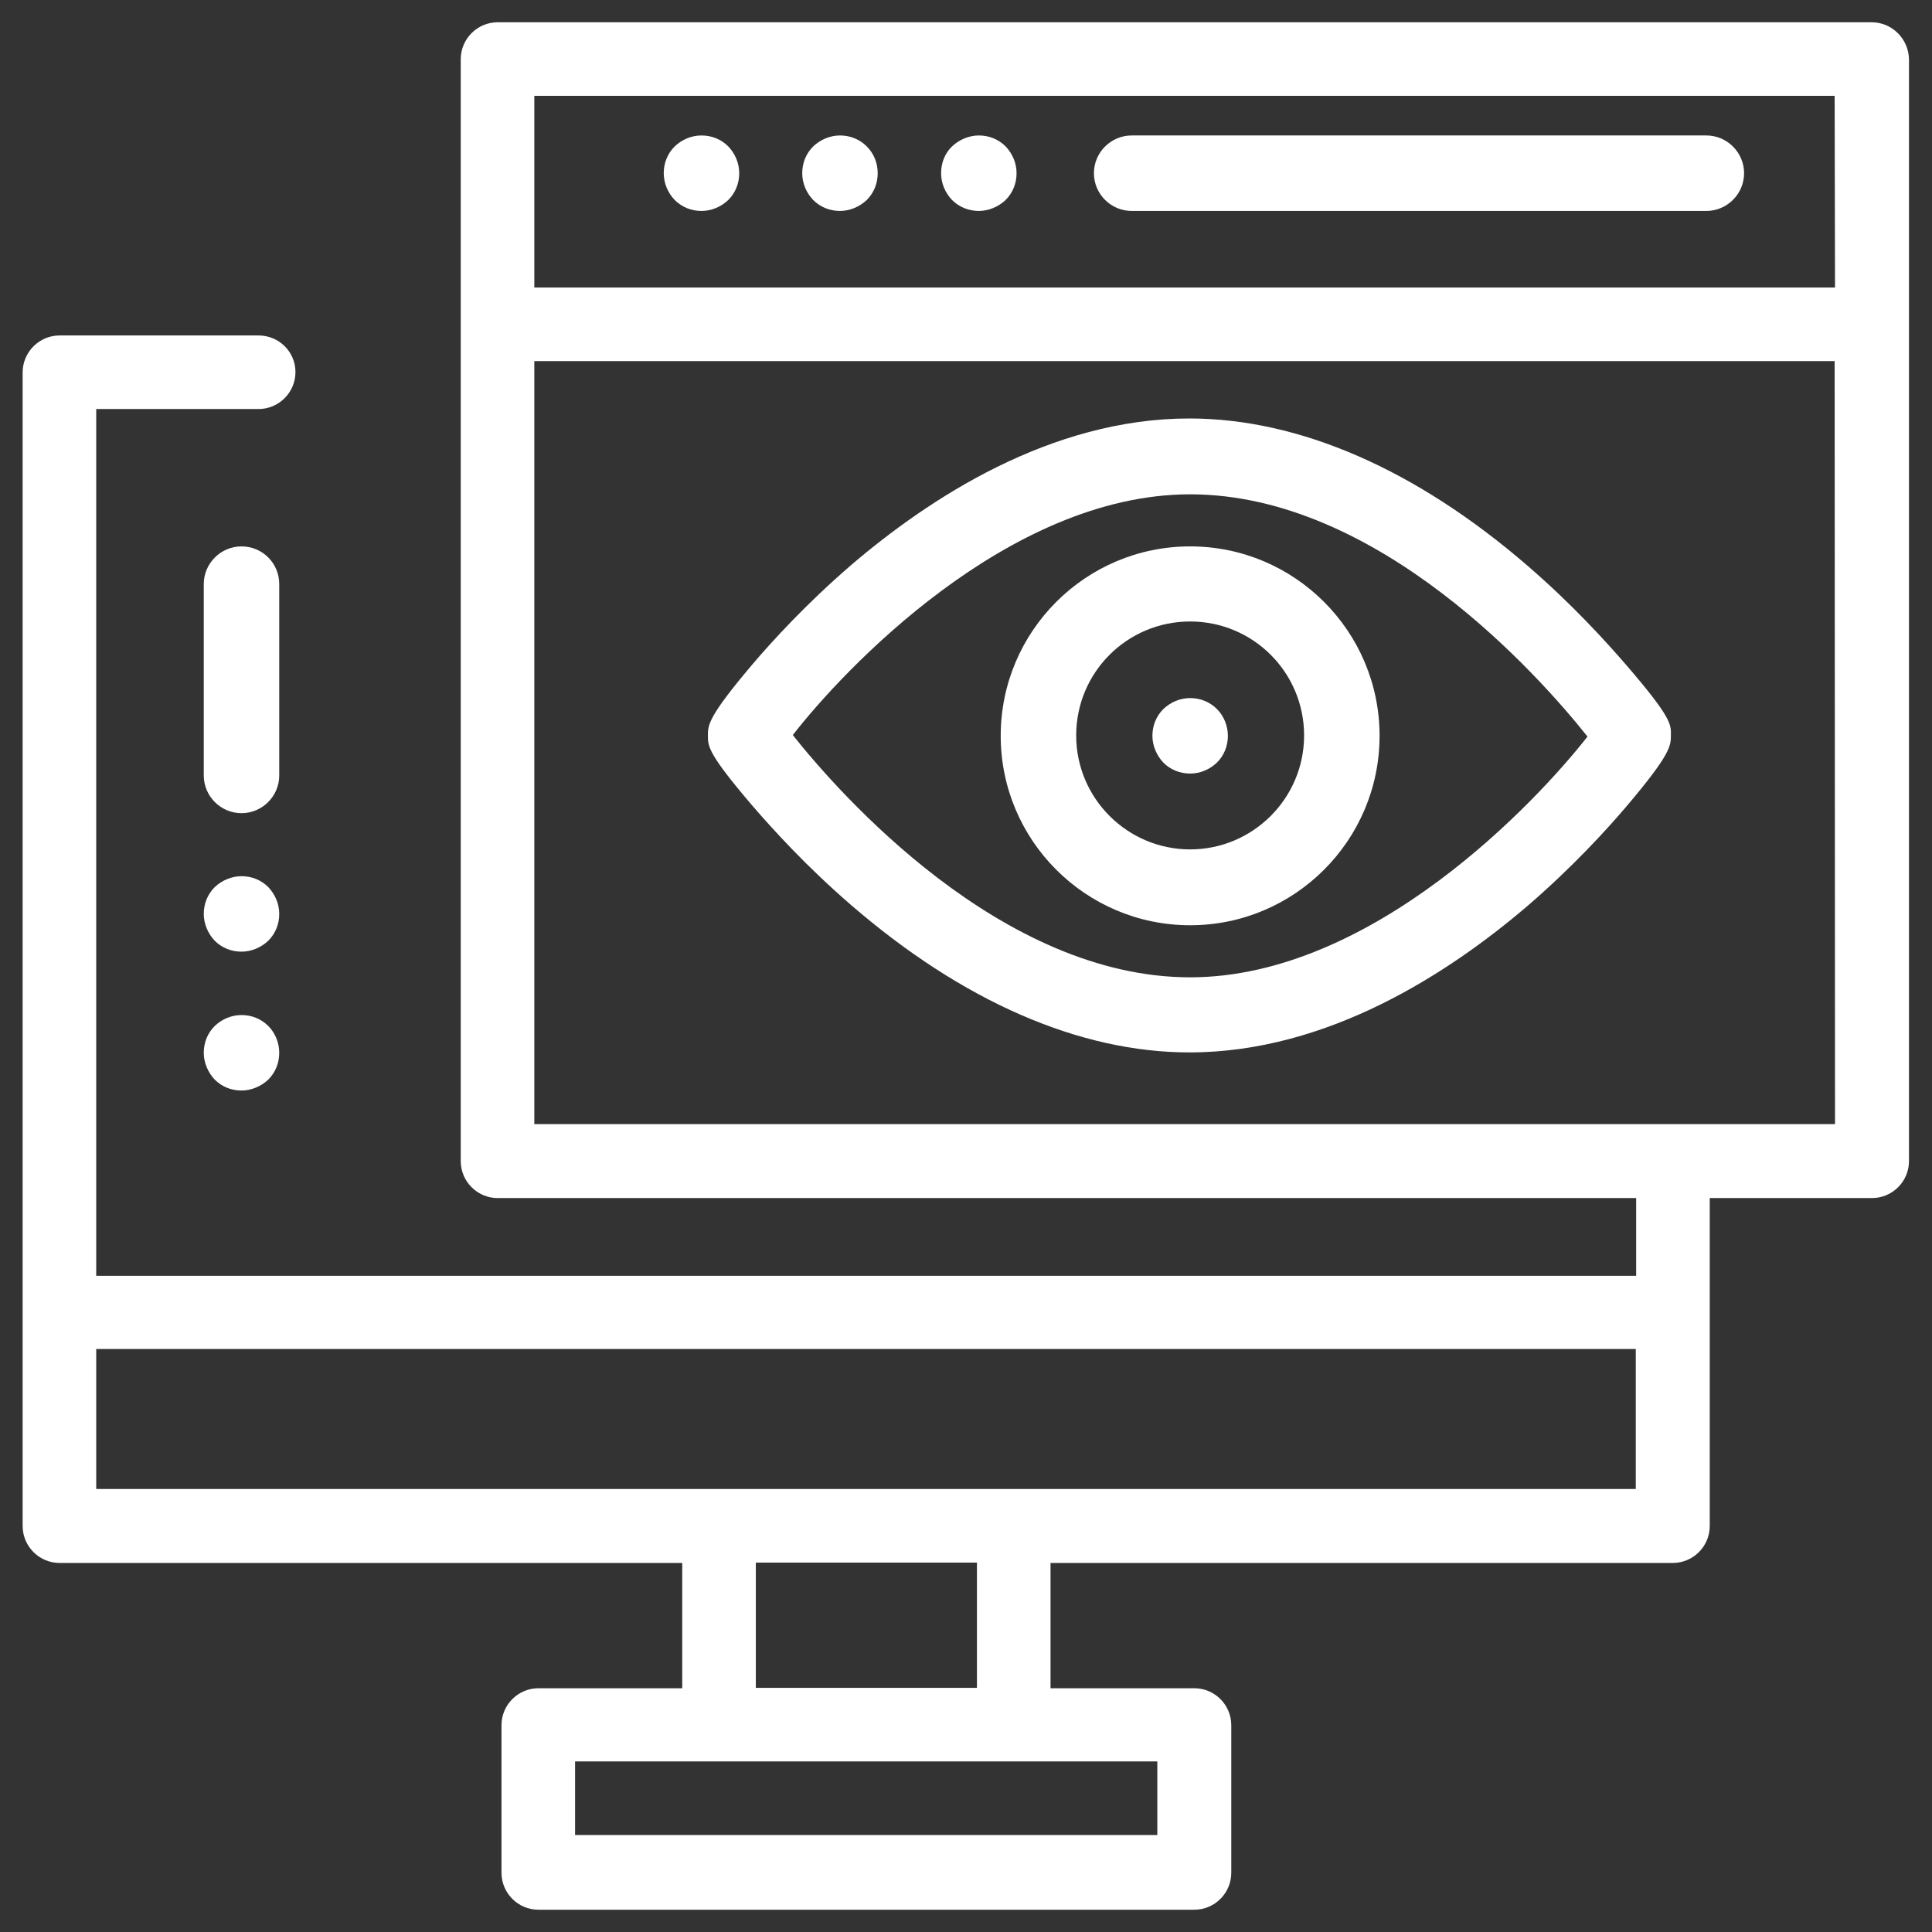
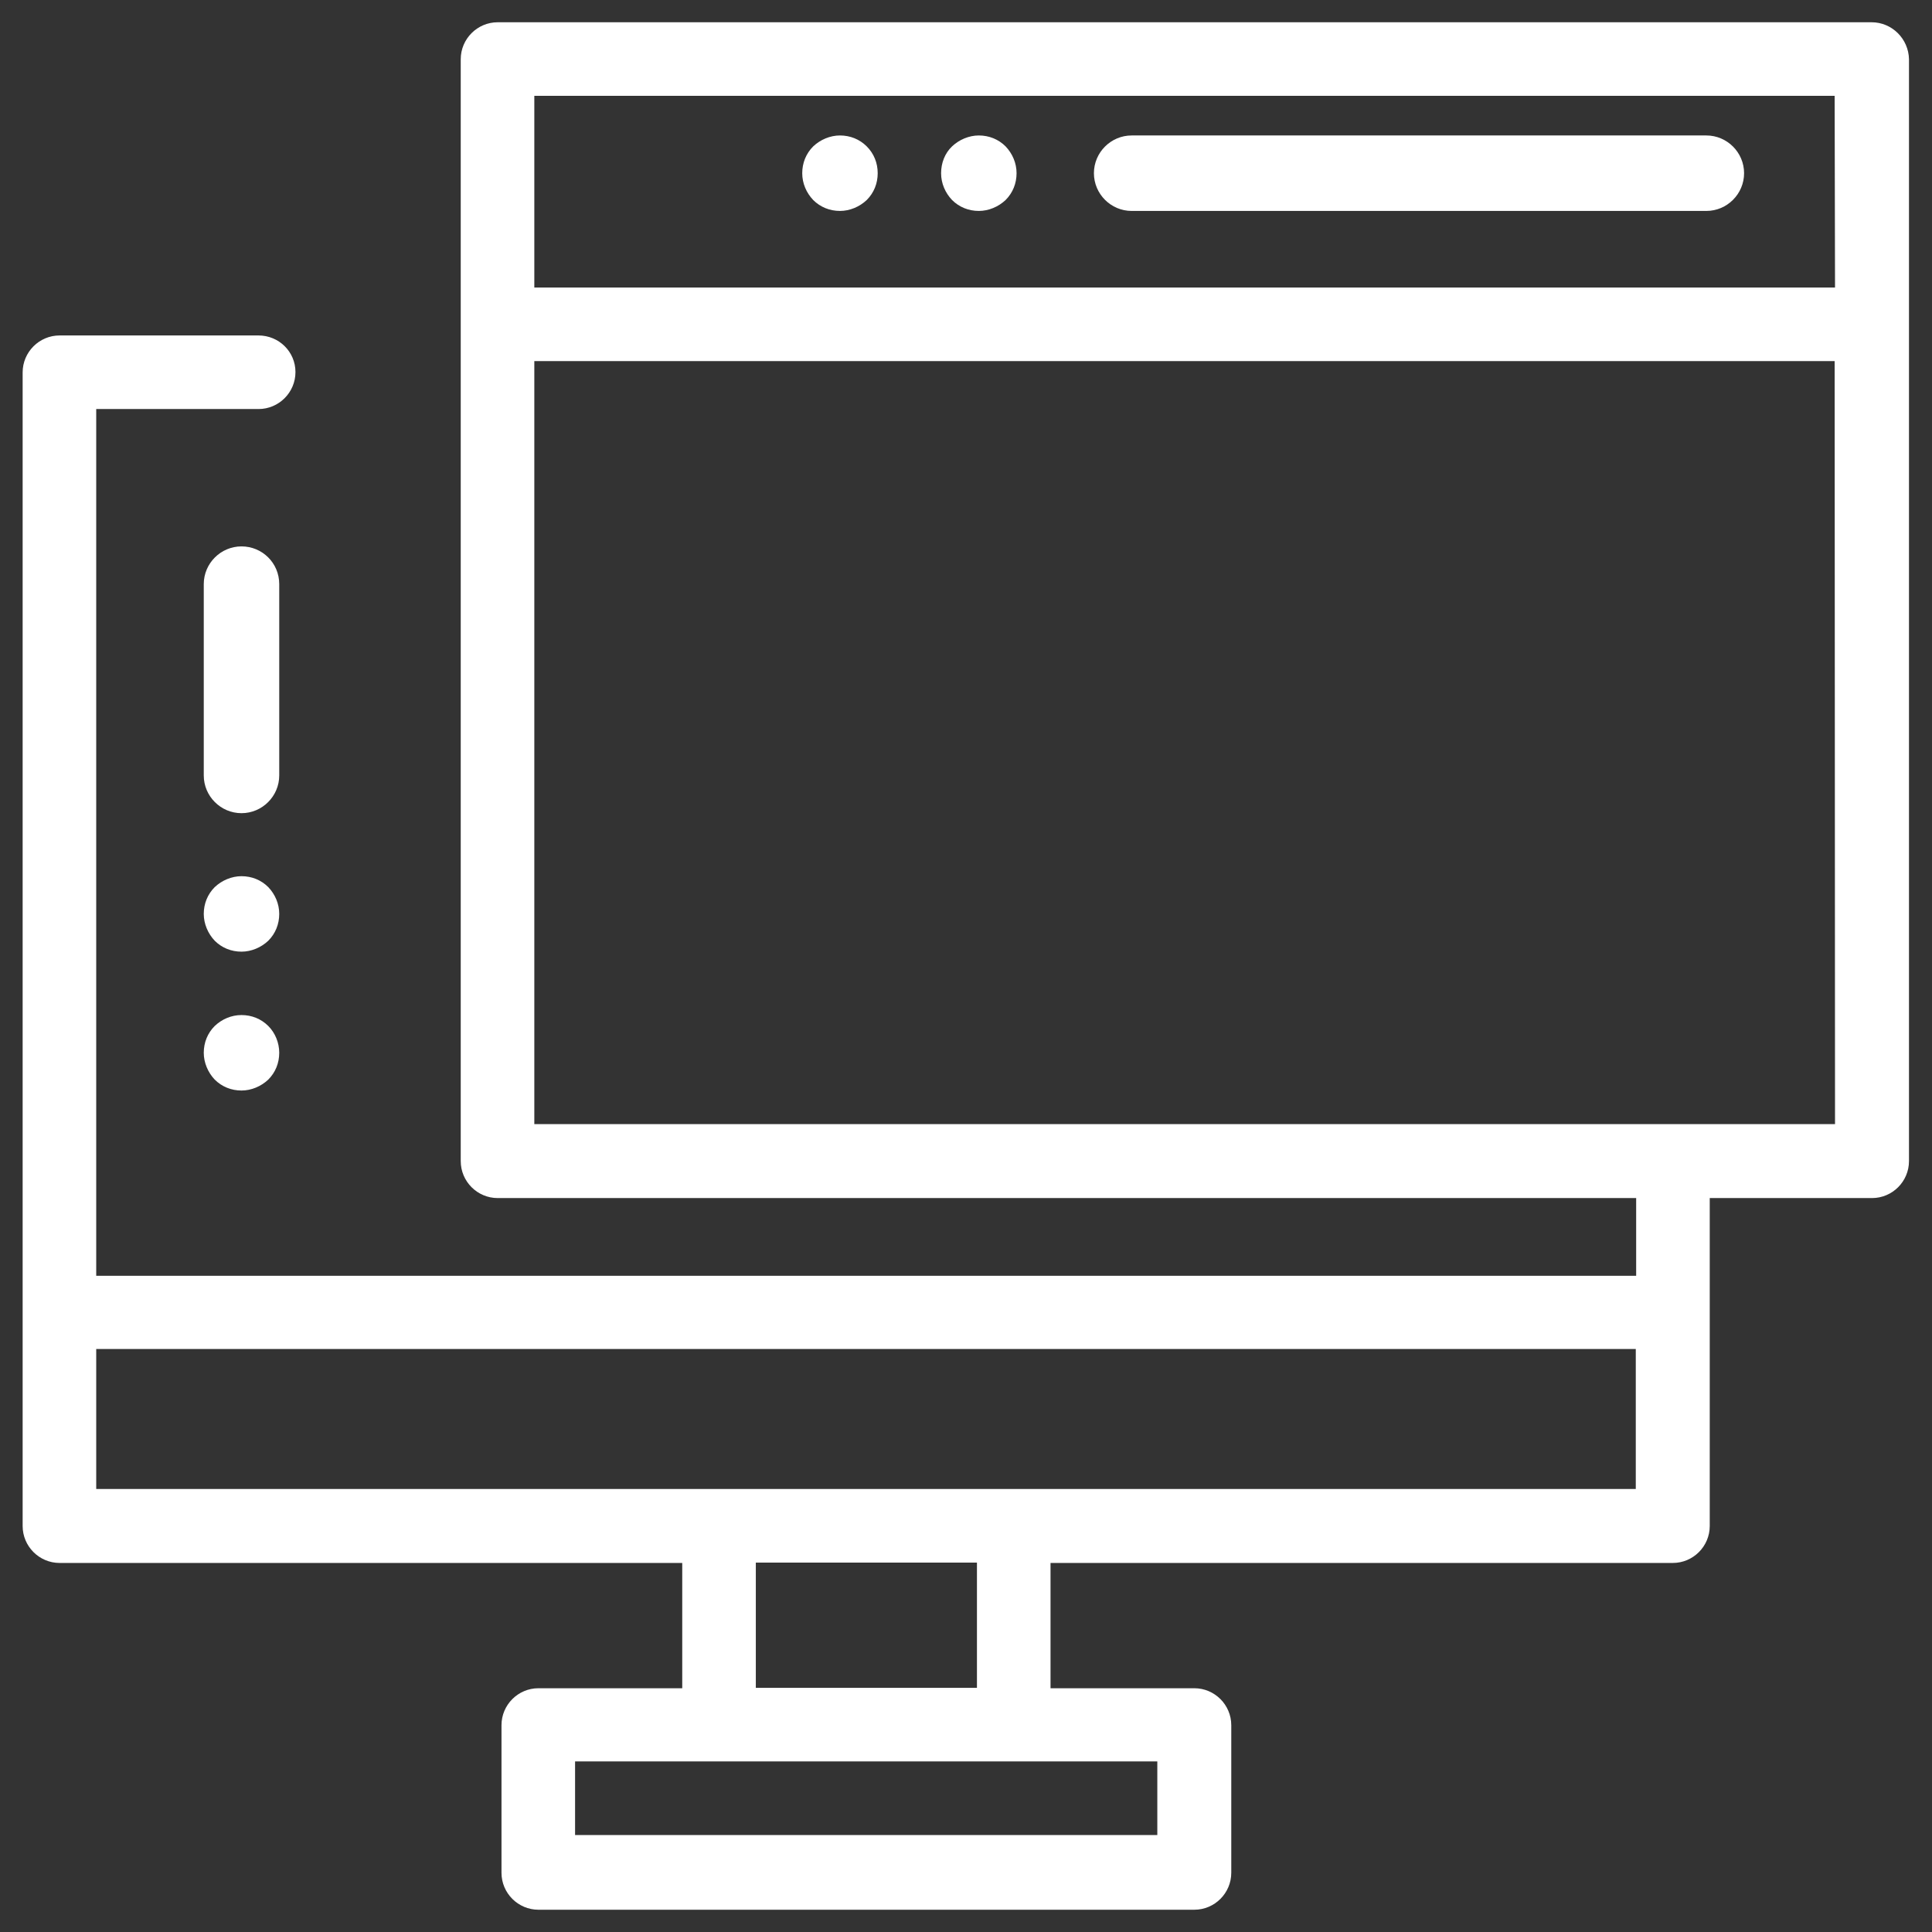
<svg xmlns="http://www.w3.org/2000/svg" version="1.1" id="Capa_1" x="0px" y="0px" viewBox="0 0 512 512" style="enable-background:new 0 0 512 512;" xml:space="preserve">
  <rect x="0" y="0" width="512" height="512" fill="#333333" stroke="none" />
  <style type="text/css">
	.st0{fill:#FFFFFF;}
</style>
  <g>
    <g>
      <g>
-         <path class="st0" d="M431.2,176.5c-5.6-6.5-14.6-16.4-26.3-26.5c-29.6-25.6-60.6-39.1-89.7-39.1c-36.8,0-69,21.2-89.7,38.9     c-11.7,10.1-20.8,20-26.3,26.5c-11.6,13.7-11.6,15.9-11.6,18.6c0,2.9,0,4.8,11.6,18.4c5.6,6.5,14.6,16.4,26.3,26.5     c29.6,25.6,60.6,39.1,89.7,39.1c36.8,0,69-21.2,89.7-38.9c11.7-10.1,20.8-20,26.3-26.5c11.6-13.7,11.6-15.9,11.6-18.6     C442.9,192,442.9,190.1,431.2,176.5z M315.4,259c-50.1,0-92.9-48.6-105.3-64.2C223.2,177.9,267,131,315.4,131     c50.1,0,92.9,48.6,105.3,64.2C407.5,212.1,363.8,259,315.4,259z" />
-       </g>
+         </g>
    </g>
    <g>
      <g>
-         <path class="st0" d="M315.4,144.8c-27.7,0-50.2,22.5-50.2,50.2s22.5,50.2,50.2,50.2s50.2-22.5,50.2-50.2S343.1,144.8,315.4,144.8     z M315.4,225.1c-16.6,0-30.2-13.5-30.2-30.2s13.5-30.2,30.2-30.2c16.7,0,30.2,13.5,30.2,30.2S332,225.1,315.4,225.1z" />
-       </g>
+         </g>
    </g>
    <g>
      <g>
-         <path class="st0" d="M322.5,187.9c-1.9-1.9-4.4-2.9-7.1-2.9c-2.7,0-5.2,1.1-7.1,2.9c-1.9,1.9-2.9,4.4-2.9,7.1     c0,2.6,1.1,5.2,2.9,7.1c1.9,1.9,4.4,2.9,7.1,2.9c2.7,0,5.2-1.1,7.1-2.9c1.9-1.9,2.9-4.4,2.9-7.1S324.3,189.7,322.5,187.9z" />
-       </g>
+         </g>
    </g>
    <g>
      <g>
        <path class="st0" d="M452.2,35.9H299.9c-5.5,0-10,4.5-10,10s4.5,10,10,10h152.3c5.5,0,10-4.5,10-10S457.7,35.9,452.2,35.9z" />
      </g>
    </g>
    <g>
      <g>
        <path class="st0" d="M229.7,38.8c-1.9-1.9-4.4-2.9-7.1-2.9c-2.6,0-5.2,1.1-7.1,2.9c-1.9,1.9-2.9,4.4-2.9,7.1s1.1,5.2,2.9,7.1     c1.9,1.9,4.4,2.9,7.1,2.9c2.6,0,5.2-1.1,7.1-2.9c1.9-1.9,2.9-4.4,2.9-7.1S231.6,40.7,229.7,38.8z" />
      </g>
    </g>
    <g>
      <g>
-         <path class="st0" d="M193,38.8c-1.9-1.9-4.4-2.9-7.1-2.9c-2.7,0-5.2,1.1-7.1,2.9c-1.9,1.9-2.9,4.4-2.9,7.1s1.1,5.2,2.9,7.1     c1.9,1.9,4.4,2.9,7.1,2.9c2.7,0,5.2-1.1,7.1-2.9c1.9-1.9,2.9-4.4,2.9-7.1S194.8,40.7,193,38.8z" />
-       </g>
+         </g>
    </g>
    <g>
      <g>
        <path class="st0" d="M266.5,38.8c-1.9-1.9-4.4-2.9-7.1-2.9c-2.6,0-5.2,1.1-7.1,2.9s-2.9,4.4-2.9,7.1s1.1,5.2,2.9,7.1     c1.9,1.9,4.4,2.9,7.1,2.9c2.6,0,5.2-1.1,7.1-2.9c1.9-1.9,2.9-4.4,2.9-7.1S268.3,40.7,266.5,38.8z" />
      </g>
    </g>
    <g>
      <g>
        <path class="st0" d="M496,5.9H131.9c-5.4,0-9.8,4.4-9.8,9.8v292c0,5.4,4.4,9.8,9.8,9.8h301.7v20.6c-0.3,0-0.6,0-0.9,0H25.5V108.4     h43c5.4,0,9.8-4.4,9.8-9.8s-4.4-9.7-9.8-9.7H15.8c-5.4,0-9.8,4.4-9.8,9.8v305.7c0,5.4,4.4,9.8,9.8,9.8h165v33.2h-38.1     c-5.4,0-9.8,4.4-9.8,9.8v39.1c0,5.4,4.4,9.8,9.8,9.8h173.8c5.4,0,9.8-4.4,9.8-9.8v-39.1c0-5.4-4.4-9.8-9.8-9.8h-38.1v-33.2h164.9     c5.4,0,9.8-4.4,9.8-9.8v-86.9h43c5.4,0,9.8-4.4,9.8-9.8v-292C505.8,10.3,501.4,5.9,496,5.9z M306.7,466.8v19.5H152.4v-19.5h38.1     h78.1H306.7z M200.3,447.3v-33.2h58.6v33.2H200.3z M433.5,394.6H268.6h-78.1h-165v-37.1h407.1c0.3,0,0.6,0,0.9,0L433.5,394.6     L433.5,394.6z M486.3,297.9H141.6V95.7h344.5h0.1L486.3,297.9L486.3,297.9z M486.3,76.2L486.3,76.2H141.6V25.4h344.6L486.3,76.2     L486.3,76.2z" />
      </g>
    </g>
    <g>
      <g>
        <path class="st0" d="M71.1,235.1c-1.9-1.9-4.4-2.9-7.1-2.9c-2.6,0-5.2,1.1-7.1,2.9c-1.9,1.9-2.9,4.4-2.9,7.1     c0,2.6,1.1,5.2,2.9,7.1c1.9,1.9,4.4,2.9,7.1,2.9c2.6,0,5.2-1.1,7.1-2.9c1.9-1.9,2.9-4.4,2.9-7.1C74,239.5,72.9,237,71.1,235.1z" />
      </g>
    </g>
    <g>
      <g>
        <path class="st0" d="M64,144.8c-5.5,0-10,4.5-10,10v50.7c0,5.5,4.5,10,10,10s10-4.5,10-10v-50.7C74,149.2,69.5,144.8,64,144.8z" />
      </g>
    </g>
    <g>
      <g>
        <path class="st0" d="M71.1,271.9c-1.9-1.9-4.4-2.9-7.1-2.9s-5.2,1.1-7.1,2.9c-1.9,1.9-2.9,4.4-2.9,7.1c0,2.6,1.1,5.2,2.9,7.1     c1.9,1.9,4.4,2.9,7.1,2.9c2.6,0,5.2-1.1,7.1-2.9c1.9-1.9,2.9-4.4,2.9-7.1S72.9,273.7,71.1,271.9z" />
      </g>
    </g>
  </g>
</svg>